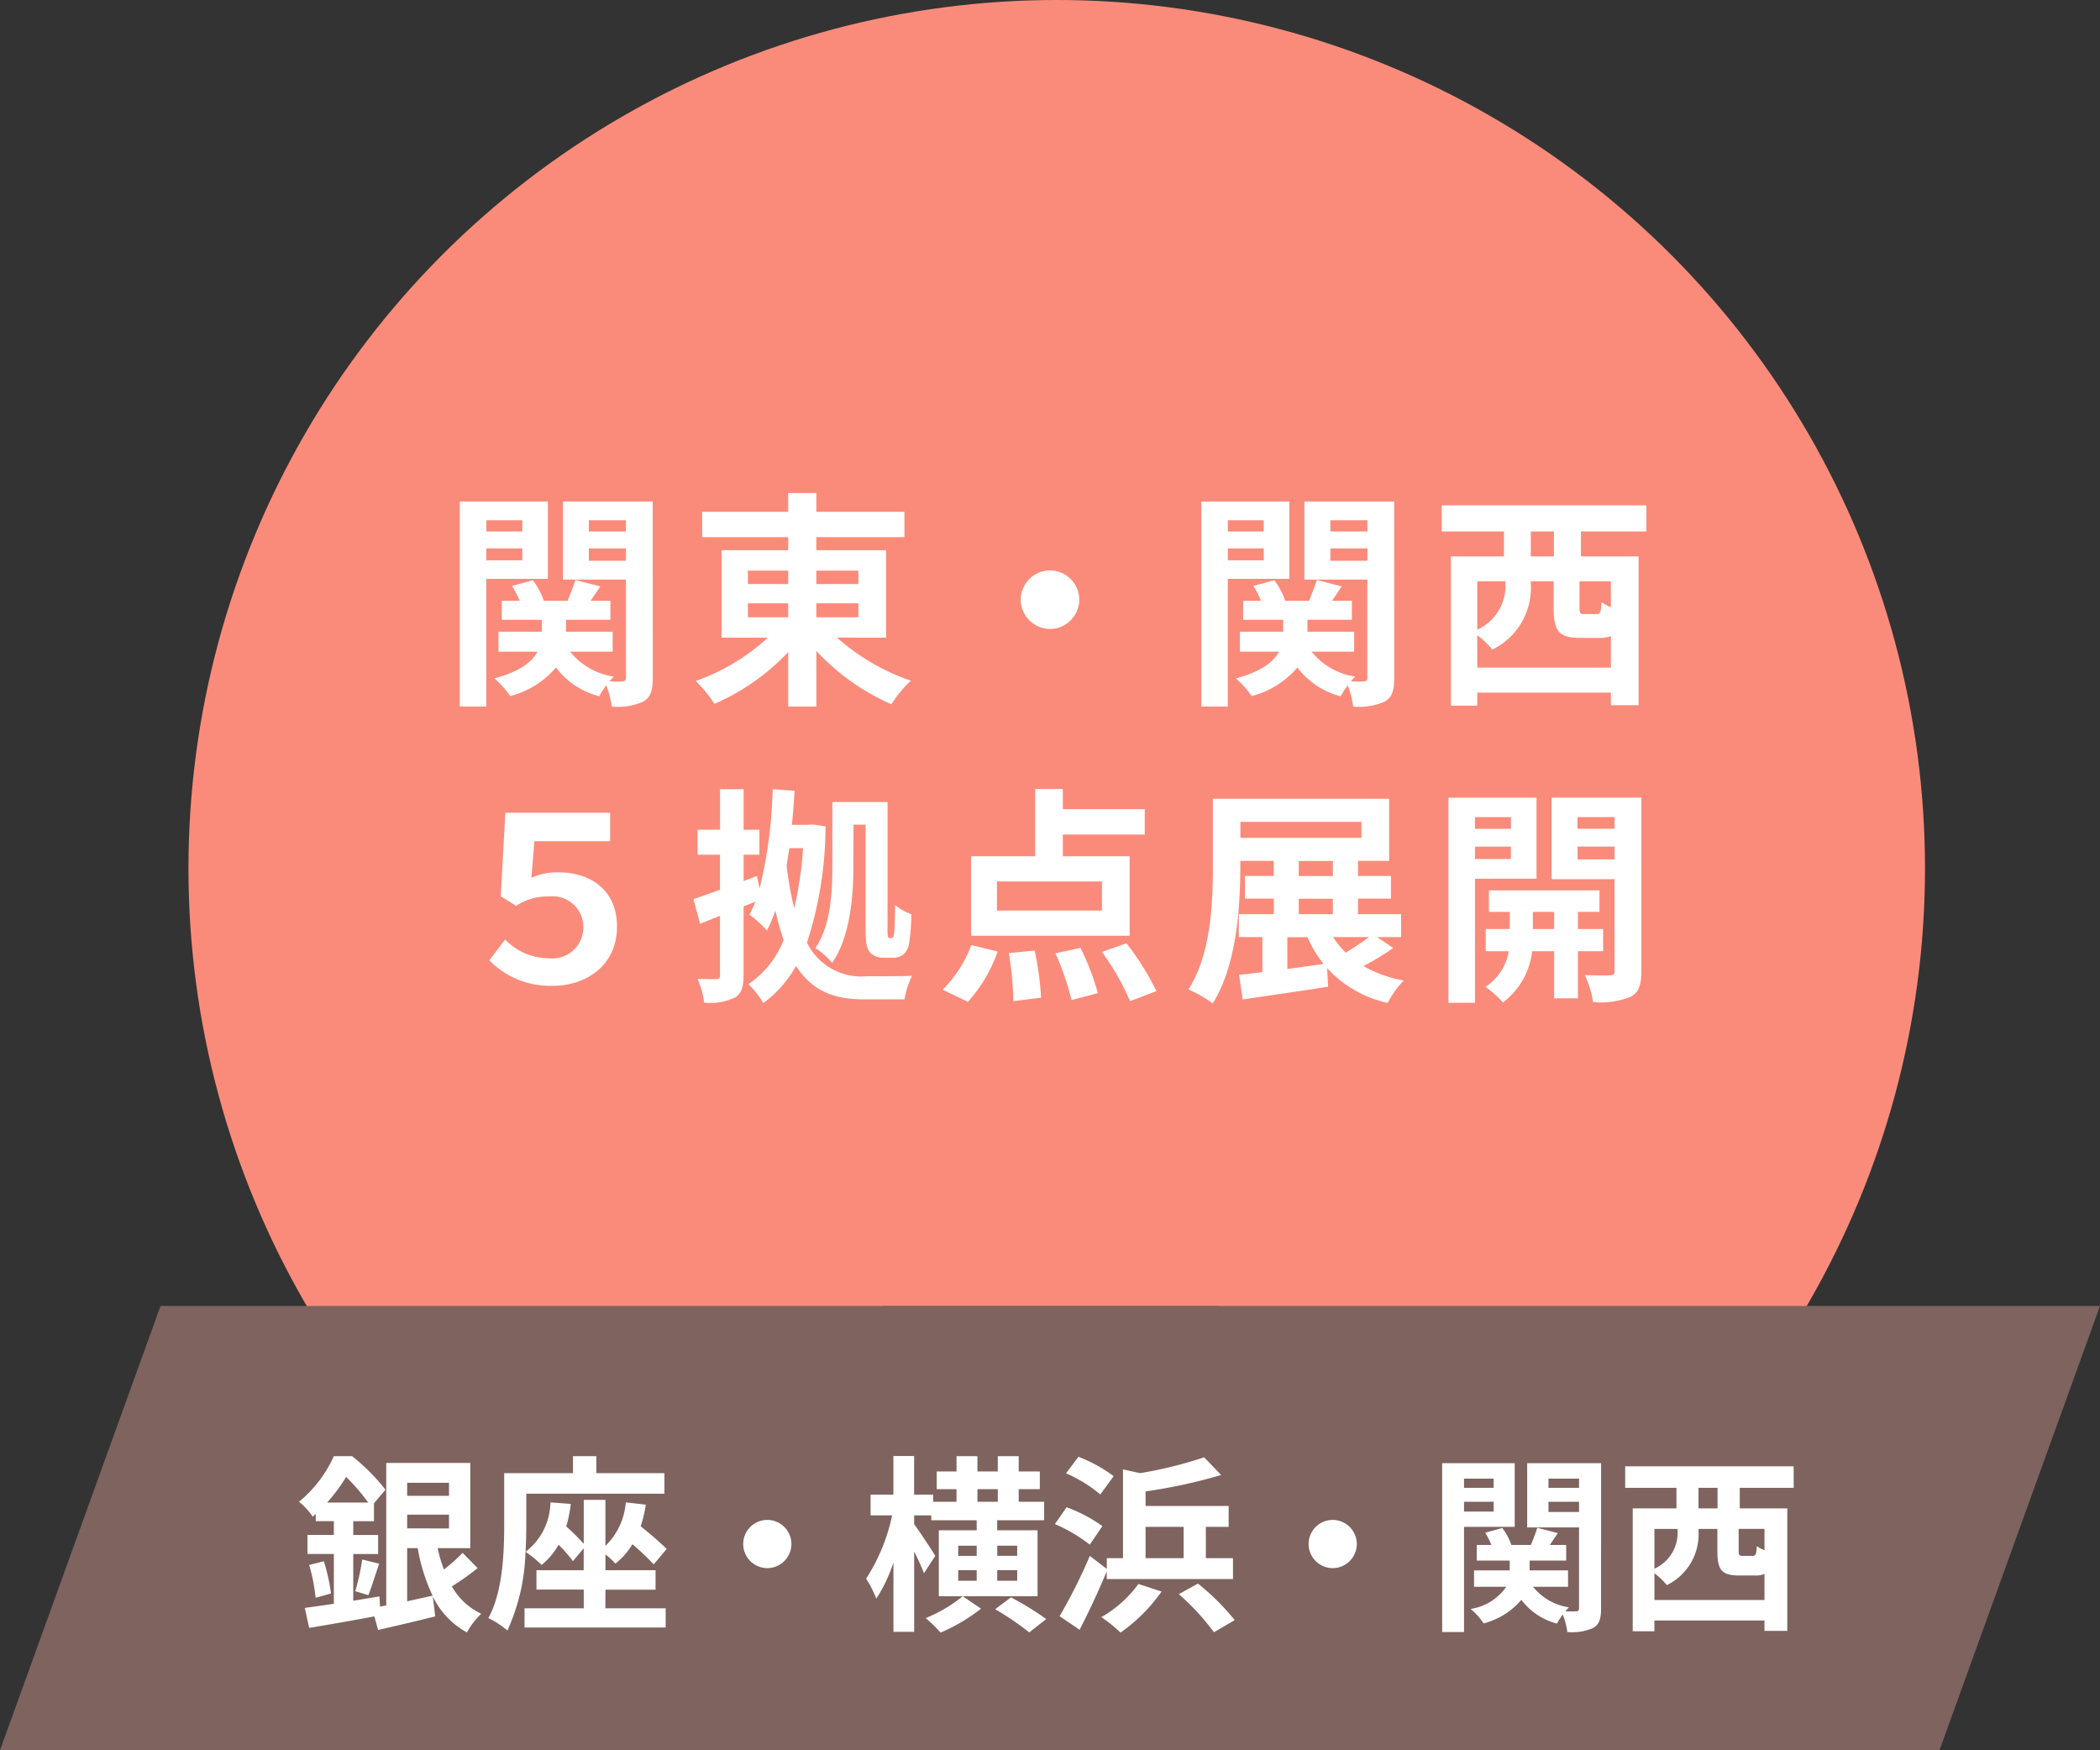
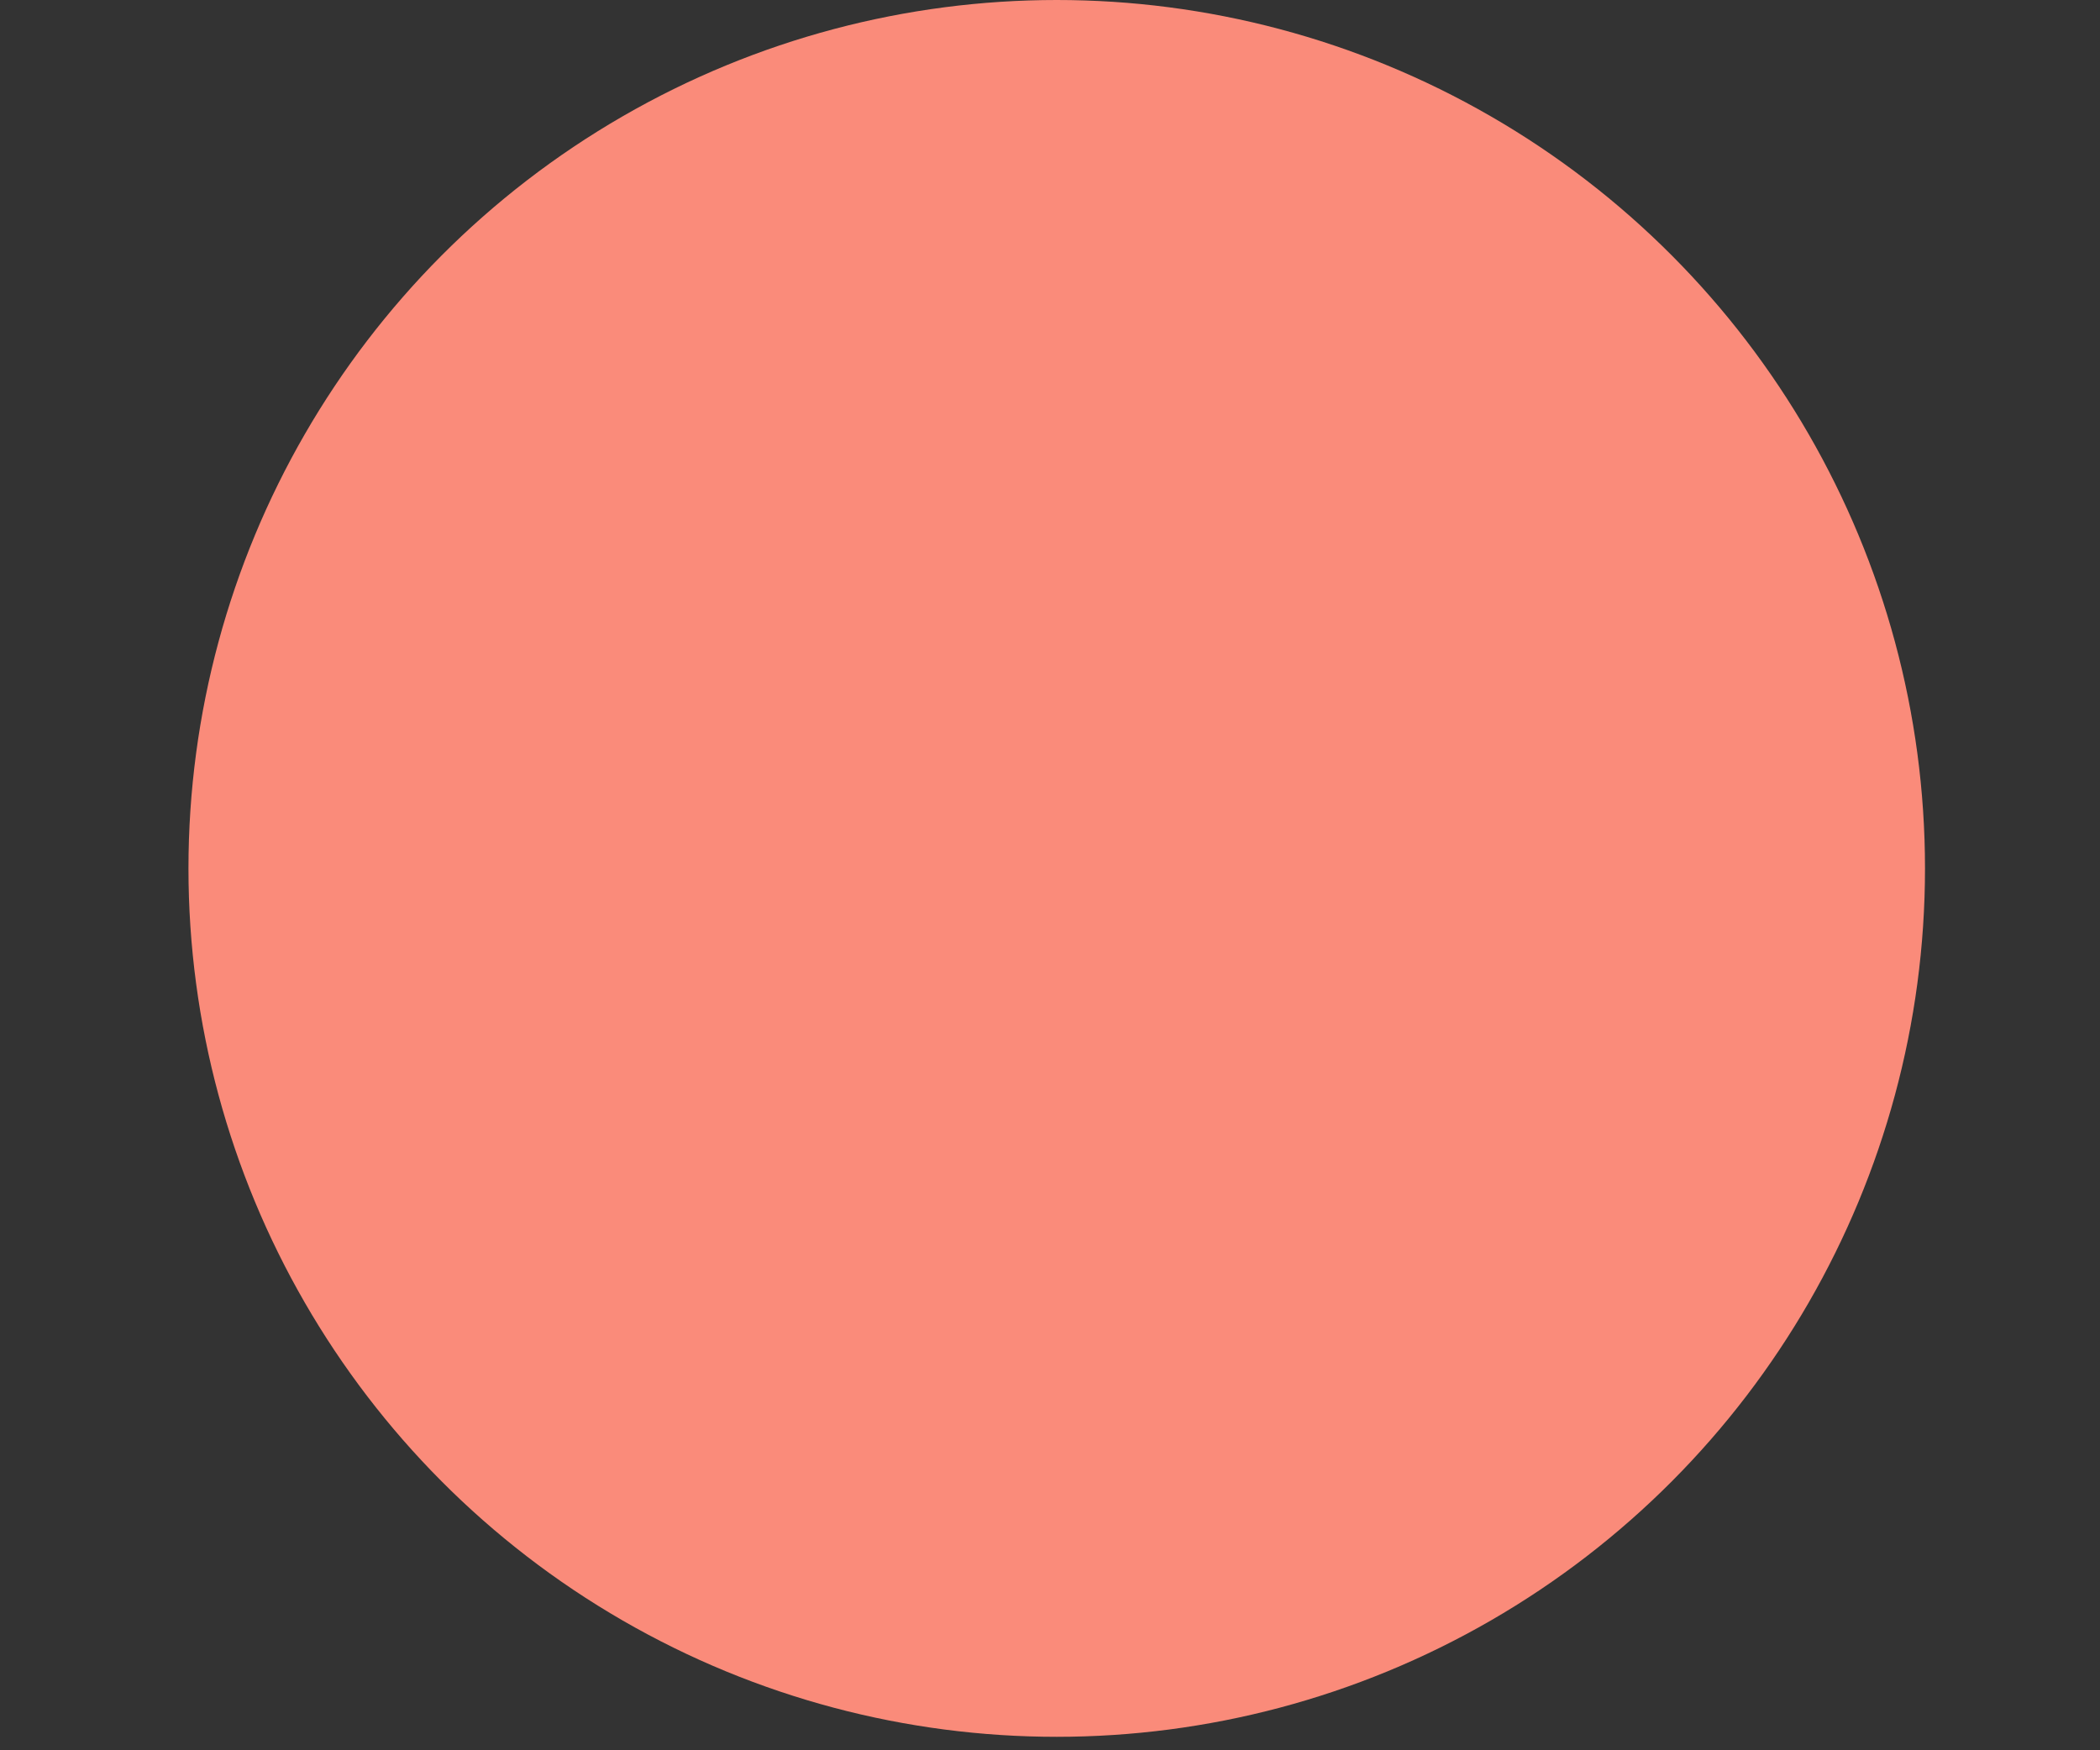
<svg xmlns="http://www.w3.org/2000/svg" width="156" height="130" viewBox="0 0 156 130">
  <rect x="0" y="0" width="156" height="130" fill="#333333" stroke="none" />
  <g id="グループ_2840" data-name="グループ 2840" transform="translate(-22727 -3321)">
    <ellipse id="楕円形_146" data-name="楕円形 146" cx="64.5" cy="64.5" rx="64.5" ry="64.5" transform="translate(22741 3321)" fill="#fa8b7a" />
-     <path id="パス_2644" data-name="パス 2644" d="M-39.2-12.359v.833h-2.669v-.833Zm-2.669,2.975v-.884H-39.2v.884ZM-37.3-8.007v-5.746h-6.545V1.479h1.972V-8.007Zm3.043-1.343v-.918H-31.5v.918Zm2.754-3.009v.833h-2.754v-.833Zm1.989-1.394h-6.664v5.8H-31.5V-.68c0,.2-.068.289-.272.289a8.534,8.534,0,0,1-.952,0A3.386,3.386,0,0,1-32.4-.748,5.109,5.109,0,0,1-35.649-2.6h3.162V-4.08h-3.468v-.884h3.3V-6.375h-1.479l.731-1.071-1.853-.476c-.136.425-.374,1.037-.578,1.547H-37.6a5.568,5.568,0,0,0-.816-1.53l-1.547.425a6.748,6.748,0,0,1,.561,1.105h-1.326v1.411h2.975v.884H-40.97V-2.6h2.907c-.408.748-1.309,1.479-3.213,1.989A6.434,6.434,0,0,1-40.1.7a6.6,6.6,0,0,0,3.4-2.125A5.823,5.823,0,0,0-33.49.714,7.166,7.166,0,0,1-32.963-.1a7.005,7.005,0,0,1,.408,1.581,4.693,4.693,0,0,0,2.346-.374c.544-.323.7-.833.7-1.768Zm7.072,7.565h2.992v1.037H-22.44Zm0-2.431h2.992v1H-22.44Zm8.211,0v1h-3.128v-1Zm0,3.468h-3.128V-6.188h3.128Zm2.057,1.513v-6.494h-5.185V-11.1h6.545v-1.887h-6.545v-1.394h-2.091v1.394H-25.84V-11.1h6.392v.969H-24.4v6.494h3.434A15.376,15.376,0,0,1-26.316-.425a11.068,11.068,0,0,1,1.394,1.7,16.589,16.589,0,0,0,5.474-3.842V1.479h2.091V-2.652a16.849,16.849,0,0,0,5.576,3.961A8.9,8.9,0,0,1-10.336-.442a16.208,16.208,0,0,1-5.491-3.2ZM0-8.636A2.191,2.191,0,0,0-2.176-6.46,2.191,2.191,0,0,0,0-4.284,2.191,2.191,0,0,0,2.176-6.46,2.191,2.191,0,0,0,0-8.636Zm15.878-3.723v.833H13.209v-.833ZM13.209-9.384v-.884h2.669v.884Zm4.573,1.377v-5.746H11.237V1.479h1.972V-8.007ZM20.825-9.35v-.918h2.754v.918Zm2.754-3.009v.833H20.825v-.833Zm1.989-1.394H18.9v5.8h4.675V-.68c0,.2-.068.289-.272.289a8.534,8.534,0,0,1-.952,0,3.386,3.386,0,0,1,.323-.357A5.109,5.109,0,0,1,19.431-2.6h3.162V-4.08H19.125v-.884h3.3V-6.375H20.944l.731-1.071-1.853-.476c-.136.425-.374,1.037-.578,1.547H17.476a5.568,5.568,0,0,0-.816-1.53l-1.547.425a6.748,6.748,0,0,1,.561,1.105H14.348v1.411h2.975v.884H14.11V-2.6h2.907c-.408.748-1.309,1.479-3.213,1.989A6.434,6.434,0,0,1,14.977.7a6.6,6.6,0,0,0,3.4-2.125A5.823,5.823,0,0,0,21.59.714,7.166,7.166,0,0,1,22.117-.1a7.005,7.005,0,0,1,.408,1.581,4.693,4.693,0,0,0,2.346-.374c.544-.323.7-.833.7-1.768Zm11.866,4.08H35.717v-1.853h1.717ZM41.667-5.9a3.292,3.292,0,0,1-.7-.374c-.034.765-.1.884-.391.884h-.867c-.323,0-.374-.051-.374-.493V-7.82h2.329ZM31.739-1.411V-3.825a6.873,6.873,0,0,1,1.122,1.071,5.1,5.1,0,0,0,2.856-4.879V-7.82h1.7v1.955c0,1.683.323,2.244,1.972,2.244h1.428a2.125,2.125,0,0,0,.85-.136v2.346ZM33.83-7.82v.153a3.556,3.556,0,0,1-2.091,3.434V-7.82ZM44.3-11.526v-1.938H29.1v1.938h4.624v1.853H29.784V1.411h1.955V.442h9.928v.935h2.057V-9.673H39.44v-1.853Zm-81.26,33.747c2.55,0,4.794-1.547,4.794-4.4,0-2.771-2.04-4.029-4.335-4.029a4.582,4.582,0,0,0-2.023.408l.221-2.72h5.627V9.369H-40.46l-.34,6.2,1.139.714a4.172,4.172,0,0,1,2.448-.7,2.29,2.29,0,0,1,2.55,2.278,2.308,2.308,0,0,1-2.584,2.312,4.5,4.5,0,0,1-3.23-1.394l-1.173,1.547A6.321,6.321,0,0,0-36.958,22.221ZM-14.6,10.253h.9v7.565c0,1.326.1,1.649.34,1.938a1.306,1.306,0,0,0,.952.374h.7a1.25,1.25,0,0,0,.816-.238,1.381,1.381,0,0,0,.425-.816A15.664,15.664,0,0,0-10.3,16.9a3.975,3.975,0,0,1-1.207-.68c0,.867-.034,1.53-.051,1.853a2.023,2.023,0,0,1-.085.51.149.149,0,0,1-.153.085h-.119a.109.109,0,0,1-.119-.085,3.169,3.169,0,0,1-.034-.731V8.57h-4.1v4.743c0,1.9-.1,4.386-1.258,6.1a5.85,5.85,0,0,1,1.241,1.1c1.36-1.955,1.581-5.032,1.581-7.208ZM-18.343,12a26.547,26.547,0,0,1-.663,4.454,27.744,27.744,0,0,1-.561-3.162c.068-.425.136-.85.2-1.292Zm.663-1.768-.289.034h-1.207c.085-.833.153-1.683.2-2.533L-20.6,7.618A34.66,34.66,0,0,1-21.573,15l-.2-.935-.986.374V12.48h1.173V10.627h-1.173V7.618h-1.751v3.009H-26.18V12.48h1.666v2.6c-.731.272-1.411.51-1.972.7l.493,1.836,1.479-.6v4.42c0,.221-.068.289-.272.289-.187,0-.8,0-1.394-.017a6.592,6.592,0,0,1,.493,1.768,4.369,4.369,0,0,0,2.261-.374c.493-.289.663-.782.663-1.666V16.322l.884-.357c-.136.34-.289.663-.442.969a9.664,9.664,0,0,1,1.292,1.173,9.919,9.919,0,0,0,.629-1.479,20.764,20.764,0,0,0,.612,2.193A7.074,7.074,0,0,1-22.406,22.1,6.34,6.34,0,0,1-21.3,23.5a8.487,8.487,0,0,0,2.431-2.754c1.275,1.972,2.975,2.482,5.117,2.482h2.941a6.574,6.574,0,0,1,.561-1.751c-.646.034-2.822.034-3.383.034a4.479,4.479,0,0,1-4.42-2.5,28.072,28.072,0,0,0,1.377-8.636ZM3.859,16.628h-7.8V14.469h7.8ZM5.916,12.6H.952V10.984H7.038V9.1H.952V7.6H-1.1v5h-4.76v5.9H5.916ZM-6.1,23.411a10.856,10.856,0,0,0,2.21-3.74l-1.955-.476A9.362,9.362,0,0,1-7.973,22.51ZM-3.06,19.79a24.334,24.334,0,0,1,.34,3.57L-.663,23.1a22.775,22.775,0,0,0-.476-3.5Zm3.468.017A21.065,21.065,0,0,1,1.6,23.275l1.955-.51A18.452,18.452,0,0,0,2.261,19.4Zm3.451-.1A18.8,18.8,0,0,1,5.95,23.36l1.955-.748a19.866,19.866,0,0,0-2.227-3.553Zm13.77-1.1h1.5a8.812,8.812,0,0,0,1.19,1.989c-.9.136-1.819.255-2.686.374Zm.85-2.856h2.533V16.9H18.479Zm0-2.805h2.533v1.122H18.479Zm-4.335-2.907h8.993v1.19H14.144ZM23.7,18.6a20.468,20.468,0,0,1-1.734,1.156,6.79,6.79,0,0,1-.935-1.156Zm.595,0h1.785V16.9h-3.2V15.744H25.33V14.061H22.882V12.939h2.312V8.332H12.1v5.015c0,2.7-.136,6.528-1.819,9.146a8.57,8.57,0,0,1,1.8,1.037c1.785-2.788,2.057-7.208,2.057-10.183v-.408h2.482v1.122H14.484v1.683h2.142V16.9h-2.6v1.7h1.751v2.6c-.629.085-1.224.153-1.734.2l.272,1.836c1.768-.272,4.131-.595,6.341-.952l-.068-1.377a8.523,8.523,0,0,0,4.5,2.584,6.9,6.9,0,0,1,1.19-1.666,9.27,9.27,0,0,1-2.992-1.071,20.187,20.187,0,0,0,2.21-1.343Zm9.945-8.908v.867H31.569V9.692ZM31.569,12.8v-.918h2.669V12.8Zm4.573,1.462V8.247H29.6V23.479h1.972V14.265ZM35.87,18V16.73h1.581V18Zm5.219,1.649V18h-1.87V16.73h1.6v-1.6H32.606v1.6h1.547V18H32.368v1.649h1.717a3.983,3.983,0,0,1-1.734,2.652,7.651,7.651,0,0,1,1.292,1.156,5.537,5.537,0,0,0,2.176-3.808h1.632v3.5h1.768v-3.5Zm-1.9-6.817v-.952h2.754v.952Zm2.754-3.145v.867H39.185V9.692Zm1.989-1.445H37.264V14.3h4.675v6.8c0,.238-.085.34-.357.34-.255.017-1.088.017-1.853-.017a7.189,7.189,0,0,1,.612,2.006,6.043,6.043,0,0,0,2.788-.391c.612-.323.8-.884.8-1.921Z" transform="translate(22805 3372)" fill="#fff" />
    <g id="グループ_2834" data-name="グループ 2834" transform="translate(22727 3418)">
-       <path id="前面オブジェクトで型抜き_12" data-name="前面オブジェクトで型抜き 12" d="M90.457,33H0L11.924,0H90.457V33Z" transform="translate(0 0)" fill="#7e635f" />
-       <path id="前面オブジェクトで型抜き_14" data-name="前面オブジェクトで型抜き 14" d="M0,0H90.457L78.532,33H0V0Z" transform="translate(65.543 0)" fill="#7e635f" />
-     </g>
-     <path id="パス_2643" data-name="パス 2643" d="M-47.754-5.012h.784a13.564,13.564,0,0,0,1.106,3.528c-.63.14-1.274.28-1.89.42Zm3.108-4.858V-8.9h-3.108V-9.87Zm-3.108,3.388V-7.5h3.108v1.022ZM-53.7-8.4a13.055,13.055,0,0,0,1.414-1.9,14.457,14.457,0,0,1,1.638,1.9Zm10.066,3.738A12.32,12.32,0,0,1-45.024-3.43a10.44,10.44,0,0,1-.462-1.582h2.422V-11.34h-6.244V-.756l-.462.084-.042-.756c-.644.112-1.3.21-1.946.322V-4.578h1.848V-5.992h-1.848V-7.014h1.54v-1.33l.854-1.008a14.849,14.849,0,0,0-2.478-2.492H-53.2a9.382,9.382,0,0,1-2.59,3.388A4.806,4.806,0,0,1-54.768-7.35l.224-.2v.532H-53.2v1.022h-1.96v1.414h1.96v3.7c-.812.126-1.554.224-2.156.308L-55.034.91C-53.676.686-51.9.378-50.19.056l.28,1.008C-48.678.784-47.124.42-45.668.056l-.182-1.484a6.009,6.009,0,0,0,2.534,2.674A5.711,5.711,0,0,1-42.252-.14a4.936,4.936,0,0,1-2.184-2.03,20.915,20.915,0,0,0,1.918-1.358Zm-11.4.9a12.859,12.859,0,0,1,.476,2.436l1.148-.322a14.348,14.348,0,0,0-.532-2.394Zm4.4,2.24c.238-.6.518-1.512.8-2.338l-1.26-.308a16.35,16.35,0,0,1-.518,2.352Zm17.612-.406H-29.3V-3.374h-3.724V-4.55a6.254,6.254,0,0,1,.742.686,5.2,5.2,0,0,0,1.26-1.442,19.2,19.2,0,0,1,1.582,1.5l.966-1.148a24.482,24.482,0,0,0-1.932-1.68,9.04,9.04,0,0,0,.378-1.61l-1.484-.168A5.067,5.067,0,0,1-33.026-5.18V-8.6h-1.61v3.262a16.275,16.275,0,0,0-1.3-1.288A9.639,9.639,0,0,0-35.6-8.3l-1.512-.112a4.687,4.687,0,0,1-1.848,3.668c.042-.742.056-1.428.056-2.03V-9.058h10.262v-1.526H-33.7v-1.26h-1.736v1.26h-5.11V-6.79c0,2.044-.084,4.97-1.176,6.972a6.481,6.481,0,0,1,1.414.924,14.961,14.961,0,0,0,1.344-5.852,9.4,9.4,0,0,1,1.2.98,5.243,5.243,0,0,0,1.26-1.5,10.41,10.41,0,0,1,1.064,1.218l.8-.952v1.624H-38.15v1.442h3.514V-.546h-4.4V.882h10.486V-.546h-4.48ZM-21-7.112A1.8,1.8,0,0,0-22.792-5.32,1.8,1.8,0,0,0-21-3.528,1.8,1.8,0,0,0-19.208-5.32,1.8,1.8,0,0,0-21-7.112Zm14.518,5.67A10.626,10.626,0,0,1-9.24.182,8.978,8.978,0,0,1-8.134,1.26,13.218,13.218,0,0,0-5.124-.518Zm4.046-3H-3.92v-.756h1.484Zm0,1.848H-3.92v-.784h1.484Zm-4.382,0v-.784h1.372v.784Zm0-2.6h1.372v.756H-6.818Zm1.428-4.2h1.512v.938H-5.39ZM-.924-6.342h-3v-.742H-.434V-8.456h-1.89v-.938H-.756V-10.71H-2.324v-1.134H-3.878v1.134H-5.39v-1.134H-6.944v1.134h-1.47v1.316h1.47v.938H-8.68v-.532h-1.414v-2.87h-1.54v2.87h-1.694v1.54h1.6a13.827,13.827,0,0,1-1.932,4.7,8.222,8.222,0,0,1,.756,1.484,11.2,11.2,0,0,0,1.274-2.688V1.2h1.54V-4.76c.294.588.574,1.19.728,1.61l.84-1.288c-.21-.364-1.19-1.848-1.568-2.352v-.658H-8.82v.364h3.374v.742H-8.26v4.9H-.924ZM-4.074-.476A20.8,20.8,0,0,1-1.54,1.246L-.28.252A22.286,22.286,0,0,0-2.9-1.358ZM4.732-10.36A11.06,11.06,0,0,0,2.114-11.8L1.19-10.57A10.177,10.177,0,0,1,3.738-9Zm-.84,3.71a11.017,11.017,0,0,0-2.66-1.4L.364-6.8a11.5,11.5,0,0,1,2.59,1.526ZM7.1-6.594H9.926V-4.27H7.1ZM4.214-2.716h9.38V-4.27H11.578V-6.594h1.694V-8.148H7.1V-9.226a39.977,39.977,0,0,0,5.614-1.218l-1.26-1.316a31.081,31.081,0,0,1-4.76,1.176l-1.274-.28V-4.27h-1.2v.8l-1.26-.966A41.519,41.519,0,0,1,.714.042L2.2,1.05C2.884-.28,3.612-1.834,4.214-3.29Zm2.352.364A8.726,8.726,0,0,1,3.808.112,9.67,9.67,0,0,1,5.236,1.26,12.39,12.39,0,0,0,8.288-1.792Zm3,.756A17.574,17.574,0,0,1,12.18,1.232l1.54-.9A17.274,17.274,0,0,0,10.99-2.38ZM21-7.112A1.8,1.8,0,0,0,19.208-5.32,1.8,1.8,0,0,0,21-3.528,1.8,1.8,0,0,0,22.792-5.32,1.8,1.8,0,0,0,21-7.112Zm11.956-3.066v.686h-2.2v-.686Zm-2.2,2.45v-.728h2.2v.728Zm3.766,1.134v-4.732h-5.39V1.218h1.624V-6.594ZM37.03-7.7v-.756H39.3V-7.7ZM39.3-10.178v.686H37.03v-.686Zm1.638-1.148H35.448v4.774H39.3V-.56c0,.168-.056.238-.224.238a7.028,7.028,0,0,1-.784,0,2.788,2.788,0,0,1,.266-.294,4.208,4.208,0,0,1-2.674-1.526h2.6V-3.36H35.63v-.728h2.716V-5.25H37.128l.6-.882L36.2-6.524c-.112.35-.308.854-.476,1.274H34.272A4.585,4.585,0,0,0,33.6-6.51l-1.274.35a5.557,5.557,0,0,1,.462.91H31.7v1.162h2.45v.728H31.5v1.218h2.394A3.924,3.924,0,0,1,31.248-.5,5.3,5.3,0,0,1,32.214.574a5.439,5.439,0,0,0,2.8-1.75A4.8,4.8,0,0,0,37.66.588a5.9,5.9,0,0,1,.434-.672,5.769,5.769,0,0,1,.336,1.3A3.865,3.865,0,0,0,40.362.91c.448-.266.574-.686.574-1.456Zm8.652,3.36H48.174V-9.492h1.414Zm3.486,3.108a2.711,2.711,0,0,1-.574-.308c-.028.63-.084.728-.322.728h-.714c-.266,0-.308-.042-.308-.406v-1.6h1.918ZM44.9-1.162V-3.15a5.66,5.66,0,0,1,.924.882,4.2,4.2,0,0,0,2.352-4.018V-6.44h1.4v1.61c0,1.386.266,1.848,1.624,1.848h1.176a1.75,1.75,0,0,0,.7-.112v1.932ZM46.62-6.44v.126A2.928,2.928,0,0,1,44.9-3.486V-6.44Zm8.624-3.052v-1.6H42.728v1.6h3.808v1.526H43.288V1.162H44.9v-.8h8.176v.77h1.694v-9.1H51.24V-9.492Z" transform="translate(22805 3441)" fill="#fff" />
+       </g>
  </g>
</svg>